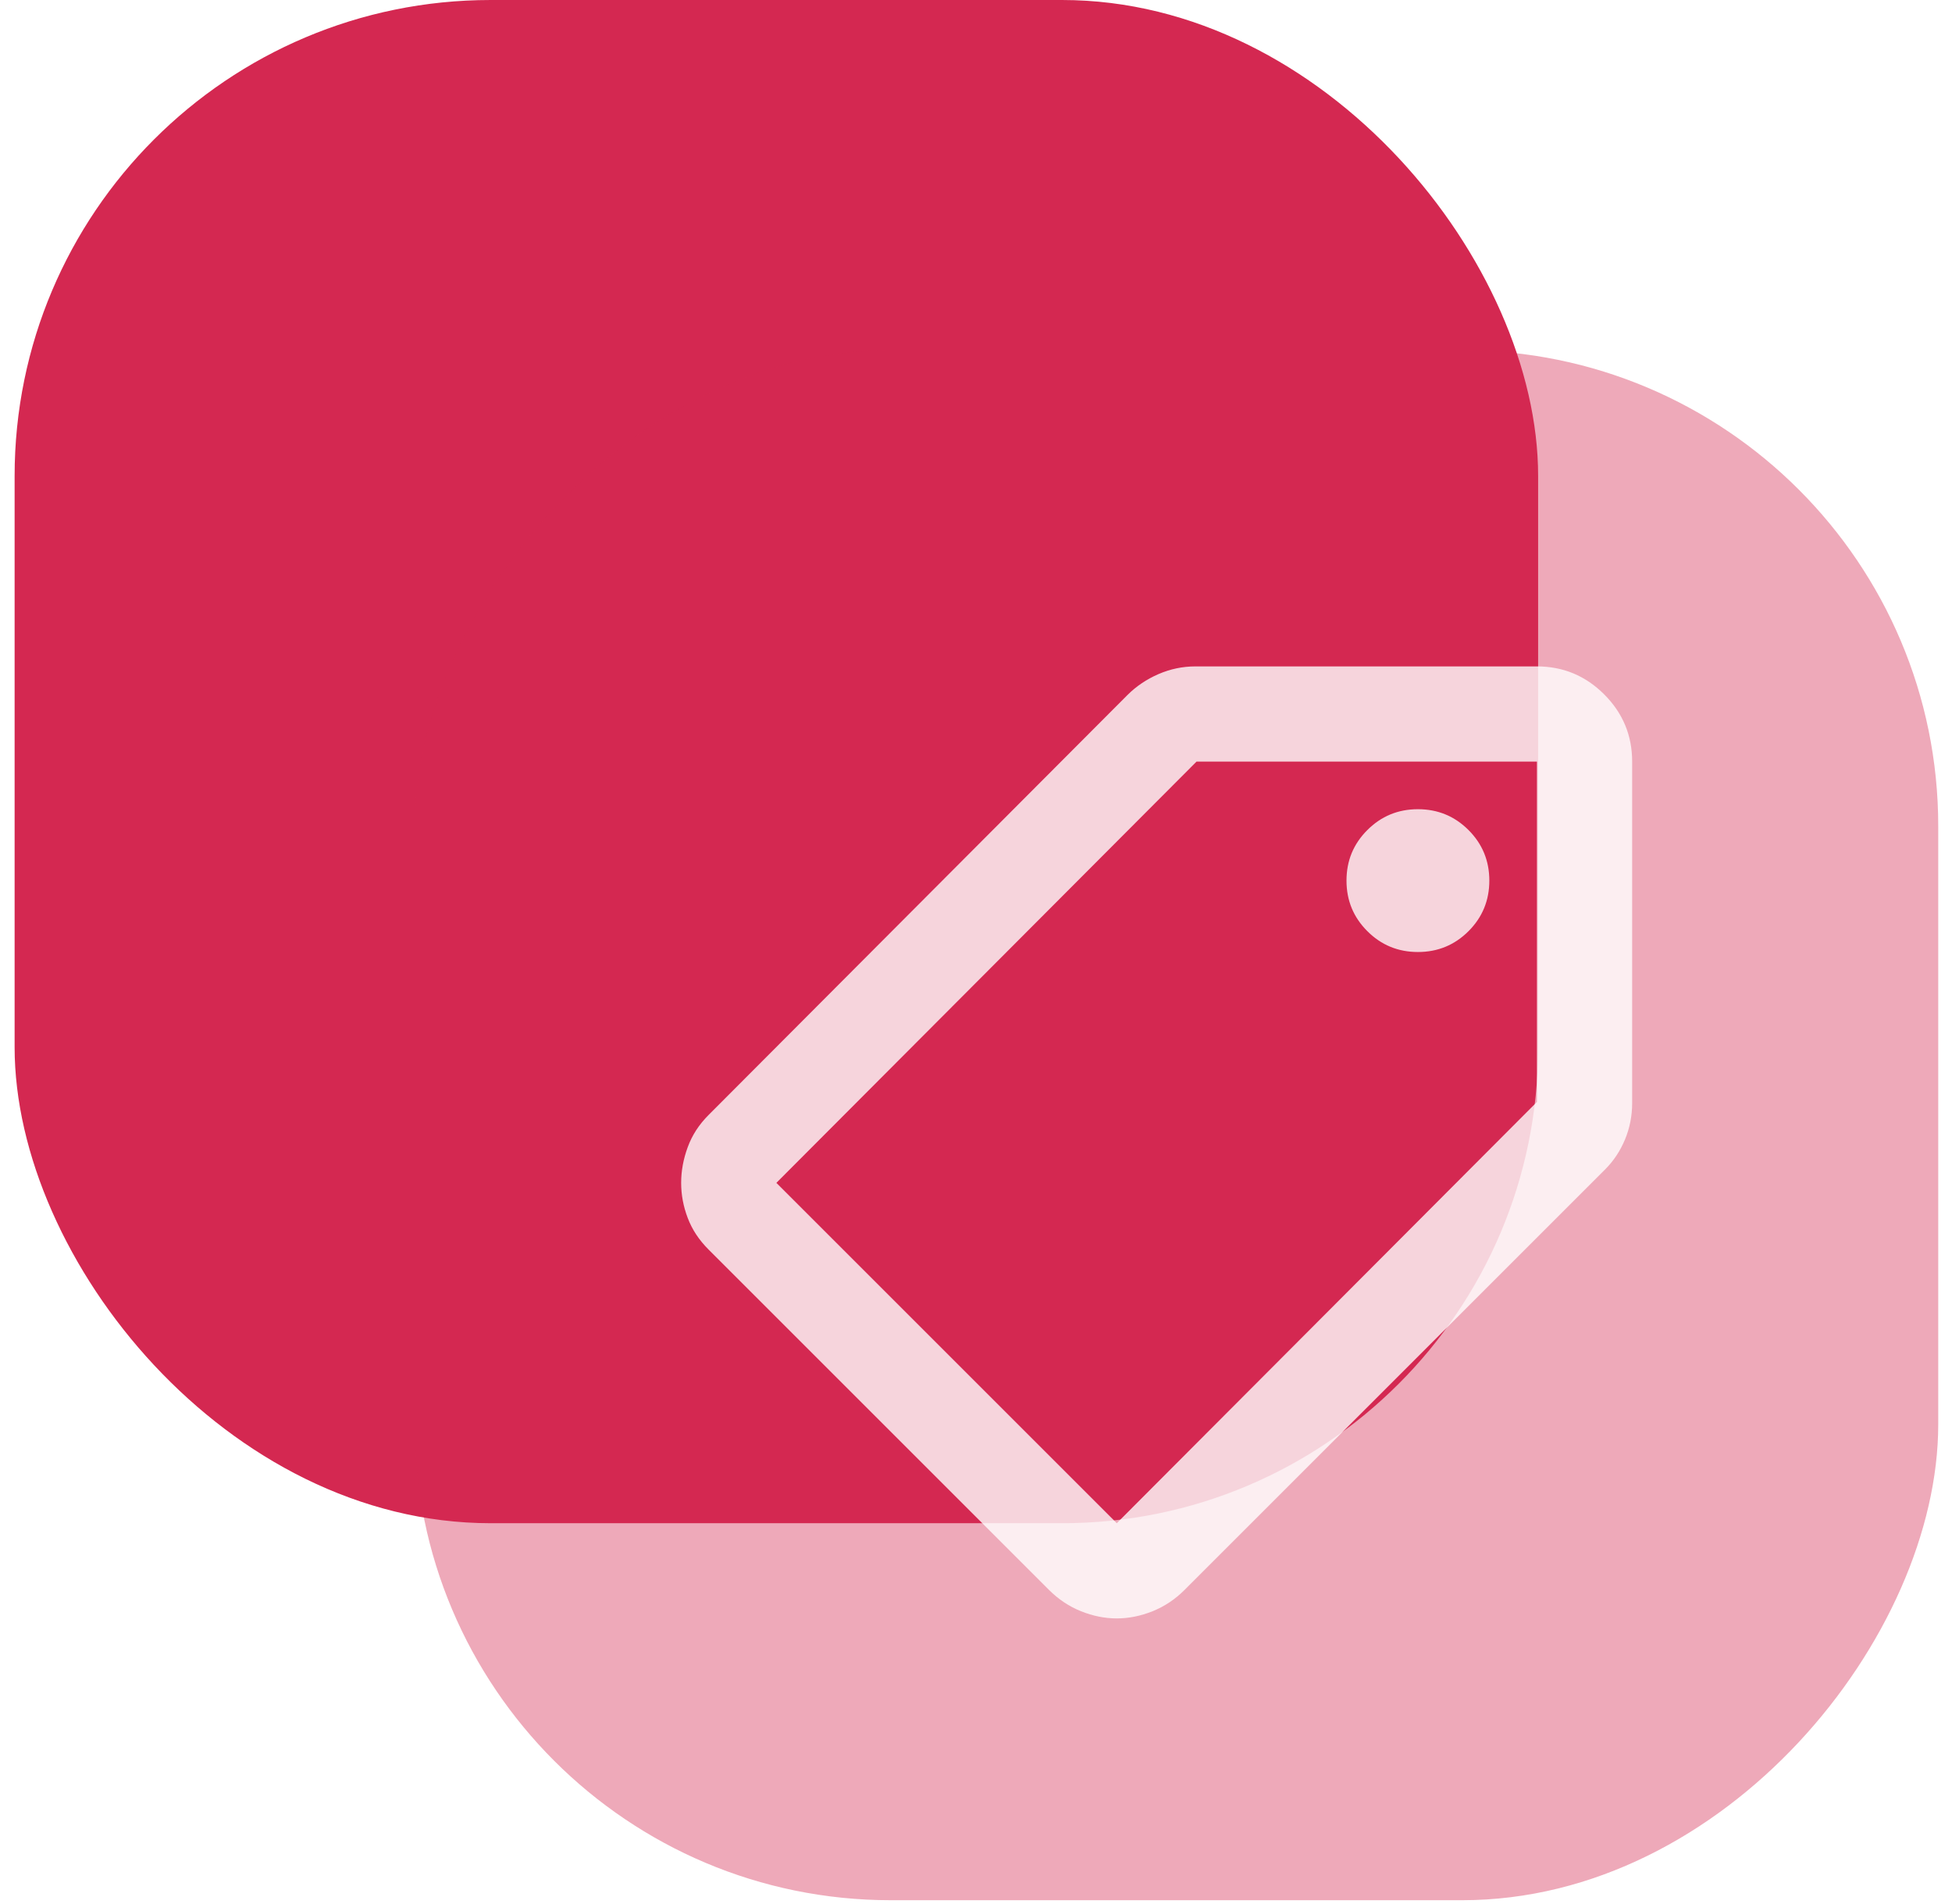
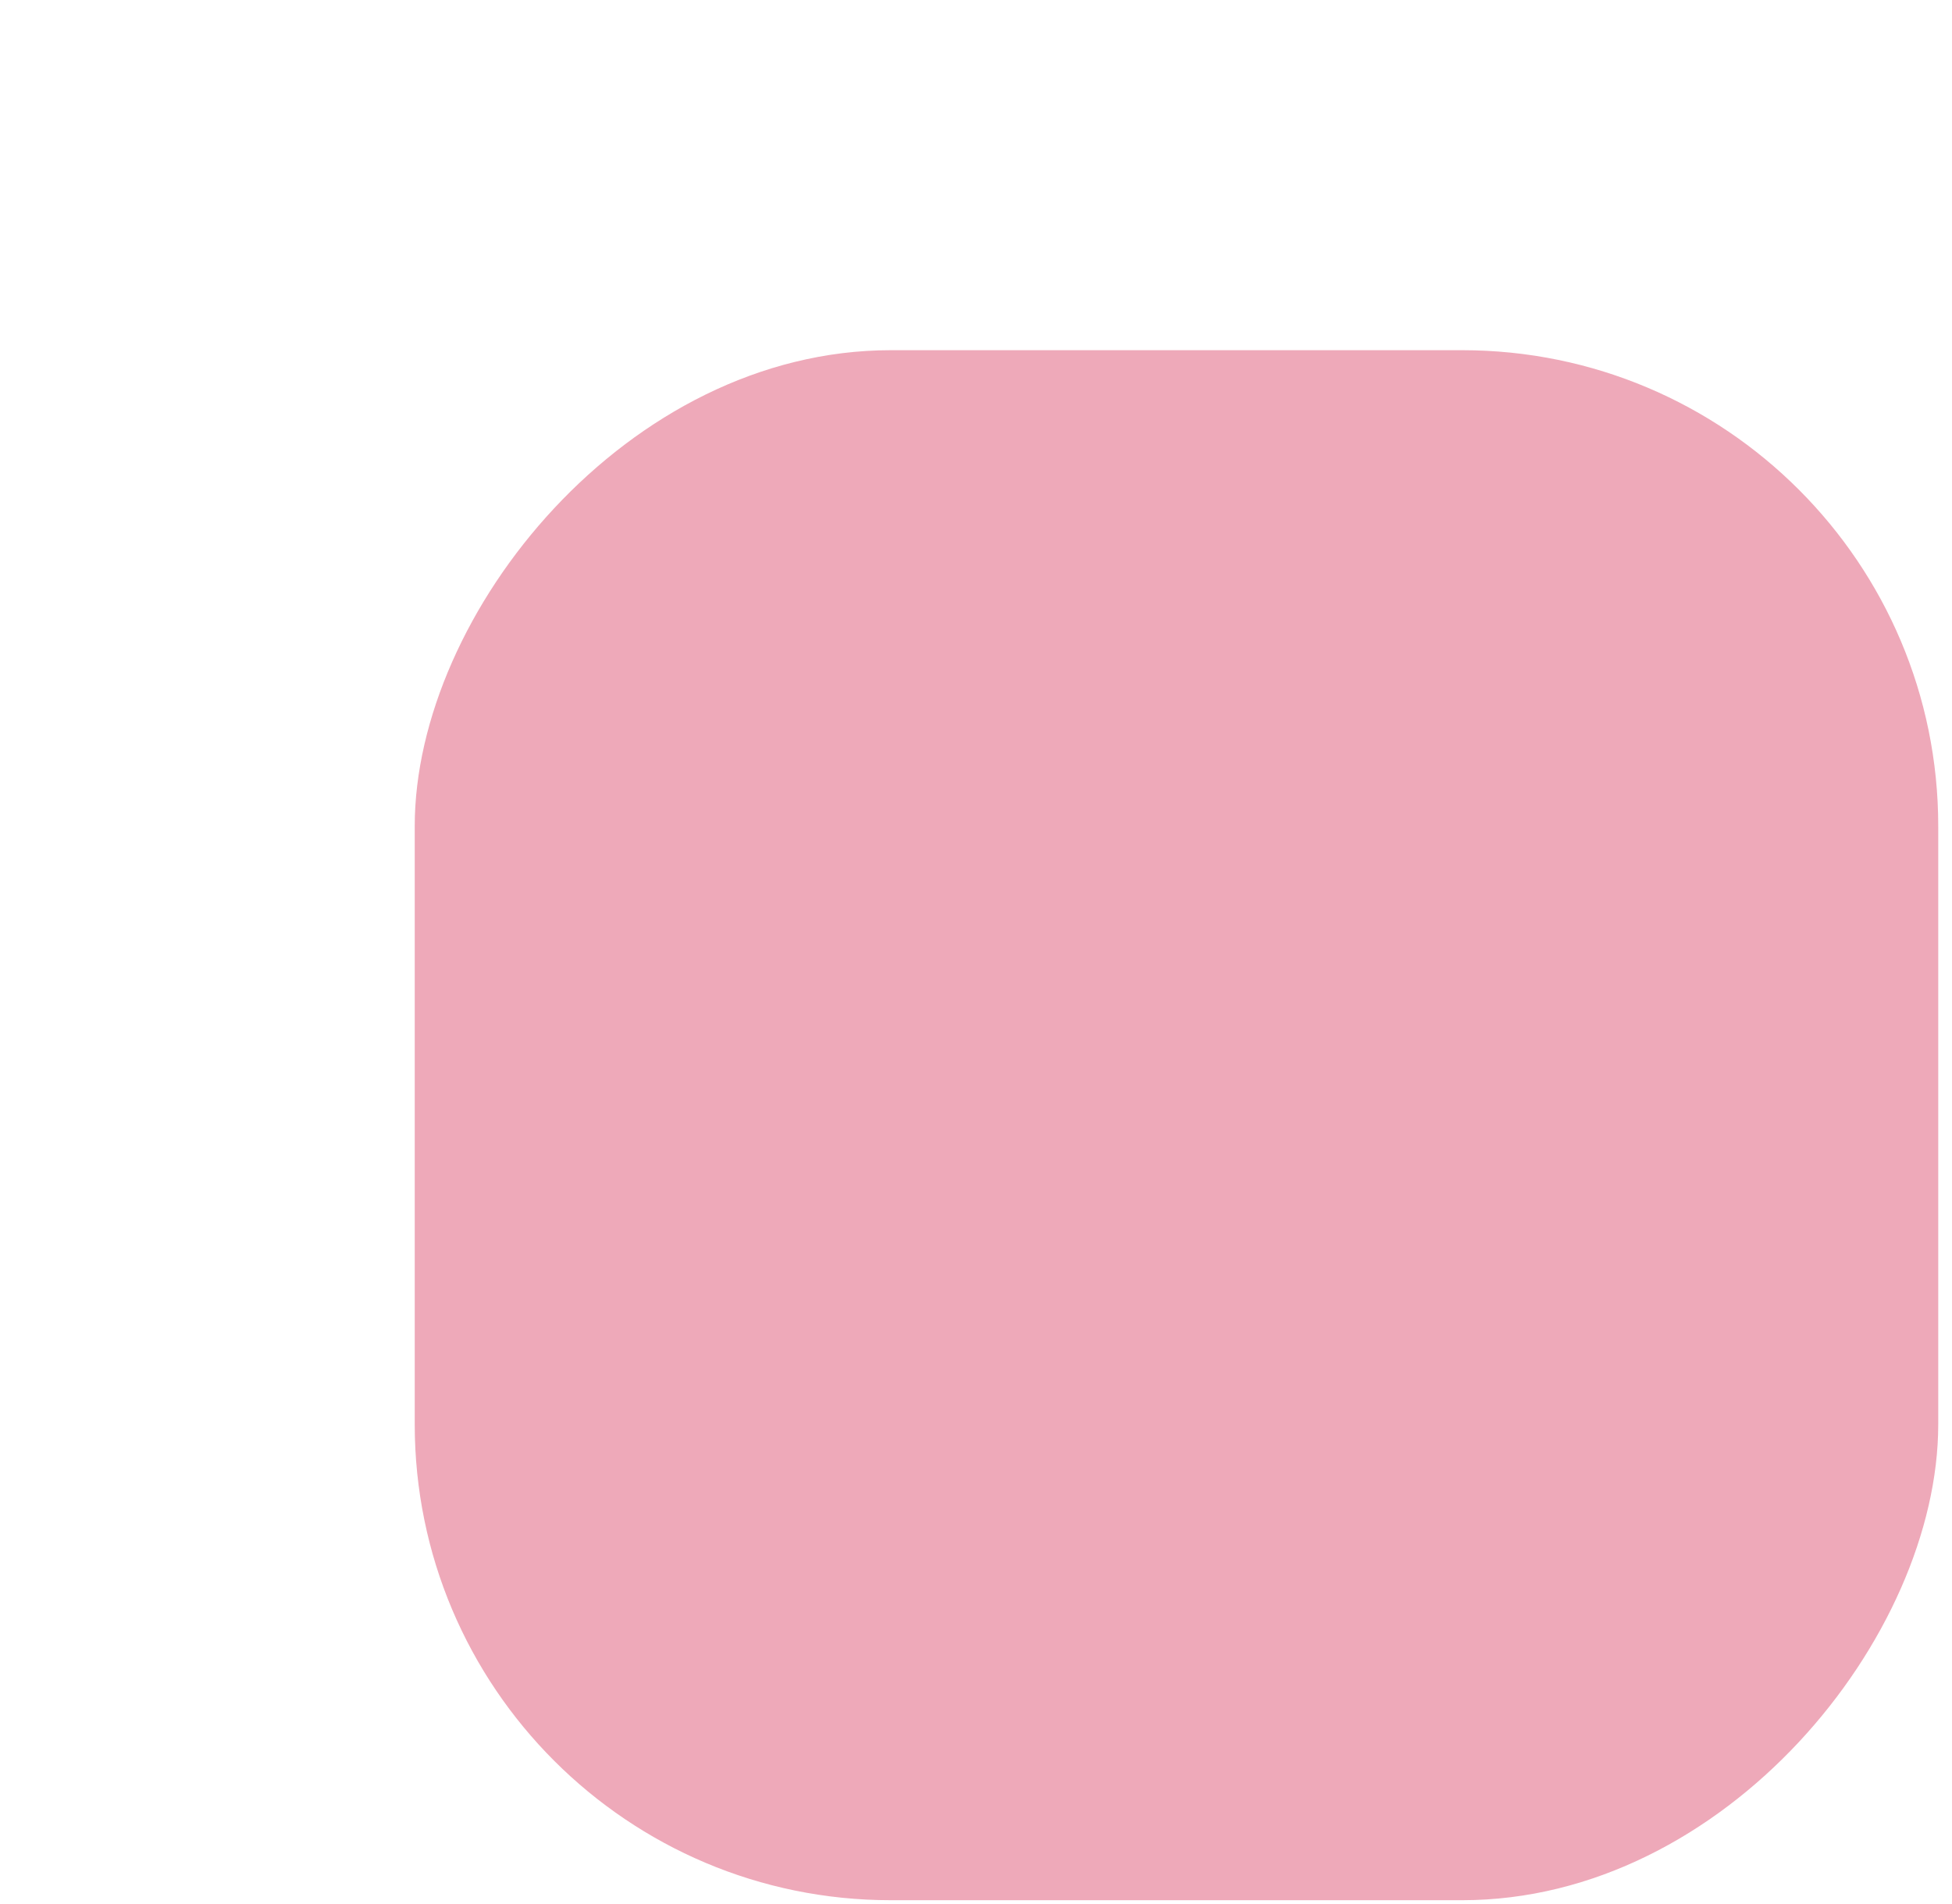
<svg xmlns="http://www.w3.org/2000/svg" width="41" height="40" viewBox="0 0 41 40" fill="none">
-   <rect x="0.307" width="32" height="32" rx="10" fill="#D42851" />
  <g filter="url(#filter0_bii_32_8)">
    <rect width="32" height="32.563" rx="10" transform="matrix(1 0 0 -1 8.711 39.92)" fill="#D42851" fill-opacity="0.4" />
  </g>
  <g opacity="0.8">
    <mask id="mask0_32_8" style="mask-type:alpha" maskUnits="userSpaceOnUse" x="12" y="12" width="25" height="24">
-       <rect x="12.307" y="12" width="24" height="24" fill="#D9D9D9" />
-     </mask>
+       </mask>
    <g mask="url(#mask0_32_8)">
-       <path d="M23.457 34C23.207 34 22.957 33.95 22.707 33.85C22.457 33.75 22.232 33.6 22.032 33.4L14.882 26.25C14.682 26.05 14.536 25.829 14.445 25.587C14.353 25.346 14.307 25.1 14.307 24.85C14.307 24.6 14.353 24.35 14.445 24.1C14.536 23.85 14.682 23.625 14.882 23.425L23.682 14.6C23.866 14.417 24.082 14.271 24.332 14.162C24.582 14.054 24.84 14 25.107 14H32.282C32.832 14 33.303 14.196 33.695 14.588C34.086 14.979 34.282 15.45 34.282 16V23.175C34.282 23.442 34.232 23.696 34.132 23.938C34.032 24.179 33.891 24.392 33.707 24.575L24.882 33.4C24.682 33.6 24.457 33.75 24.207 33.85C23.957 33.95 23.707 34 23.457 34ZM23.457 32L32.282 23.15V16H25.132L16.307 24.85L23.457 32ZM29.782 20C30.199 20 30.553 19.854 30.845 19.562C31.136 19.271 31.282 18.917 31.282 18.5C31.282 18.083 31.136 17.729 30.845 17.438C30.553 17.146 30.199 17 29.782 17C29.366 17 29.011 17.146 28.72 17.438C28.428 17.729 28.282 18.083 28.282 18.5C28.282 18.917 28.428 19.271 28.72 19.562C29.011 19.854 29.366 20 29.782 20Z" fill="white" />
-     </g>
+       </g>
  </g>
  <defs>
    <filter id="filter0_bii_32_8" x="3.711" y="2.357" width="42" height="42.563" filterUnits="userSpaceOnUse" color-interpolation-filters="sRGB">
      <feFlood flood-opacity="0" result="BackgroundImageFix" />
      <feGaussianBlur in="BackgroundImageFix" stdDeviation="2.5" />
      <feComposite in2="SourceAlpha" operator="in" result="effect1_backgroundBlur_32_8" />
      <feBlend mode="normal" in="SourceGraphic" in2="effect1_backgroundBlur_32_8" result="shape" />
      <feColorMatrix in="SourceAlpha" type="matrix" values="0 0 0 0 0 0 0 0 0 0 0 0 0 0 0 0 0 0 127 0" result="hardAlpha" />
      <feOffset dx="-2.152" dy="2.152" />
      <feGaussianBlur stdDeviation="1.076" />
      <feComposite in2="hardAlpha" operator="arithmetic" k2="-1" k3="1" />
      <feColorMatrix type="matrix" values="0 0 0 0 1 0 0 0 0 1 0 0 0 0 1 0 0 0 0.078 0" />
      <feBlend mode="normal" in2="shape" result="effect2_innerShadow_32_8" />
      <feColorMatrix in="SourceAlpha" type="matrix" values="0 0 0 0 0 0 0 0 0 0 0 0 0 0 0 0 0 0 127 0" result="hardAlpha" />
      <feOffset dx="2.152" dy="-2.152" />
      <feGaussianBlur stdDeviation="1.076" />
      <feComposite in2="hardAlpha" operator="arithmetic" k2="-1" k3="1" />
      <feColorMatrix type="matrix" values="0 0 0 0 0.632 0 0 0 0 0.119 0 0 0 0 0.241 0 0 0 0.078 0" />
      <feBlend mode="normal" in2="effect2_innerShadow_32_8" result="effect3_innerShadow_32_8" />
    </filter>
  </defs>
</svg>